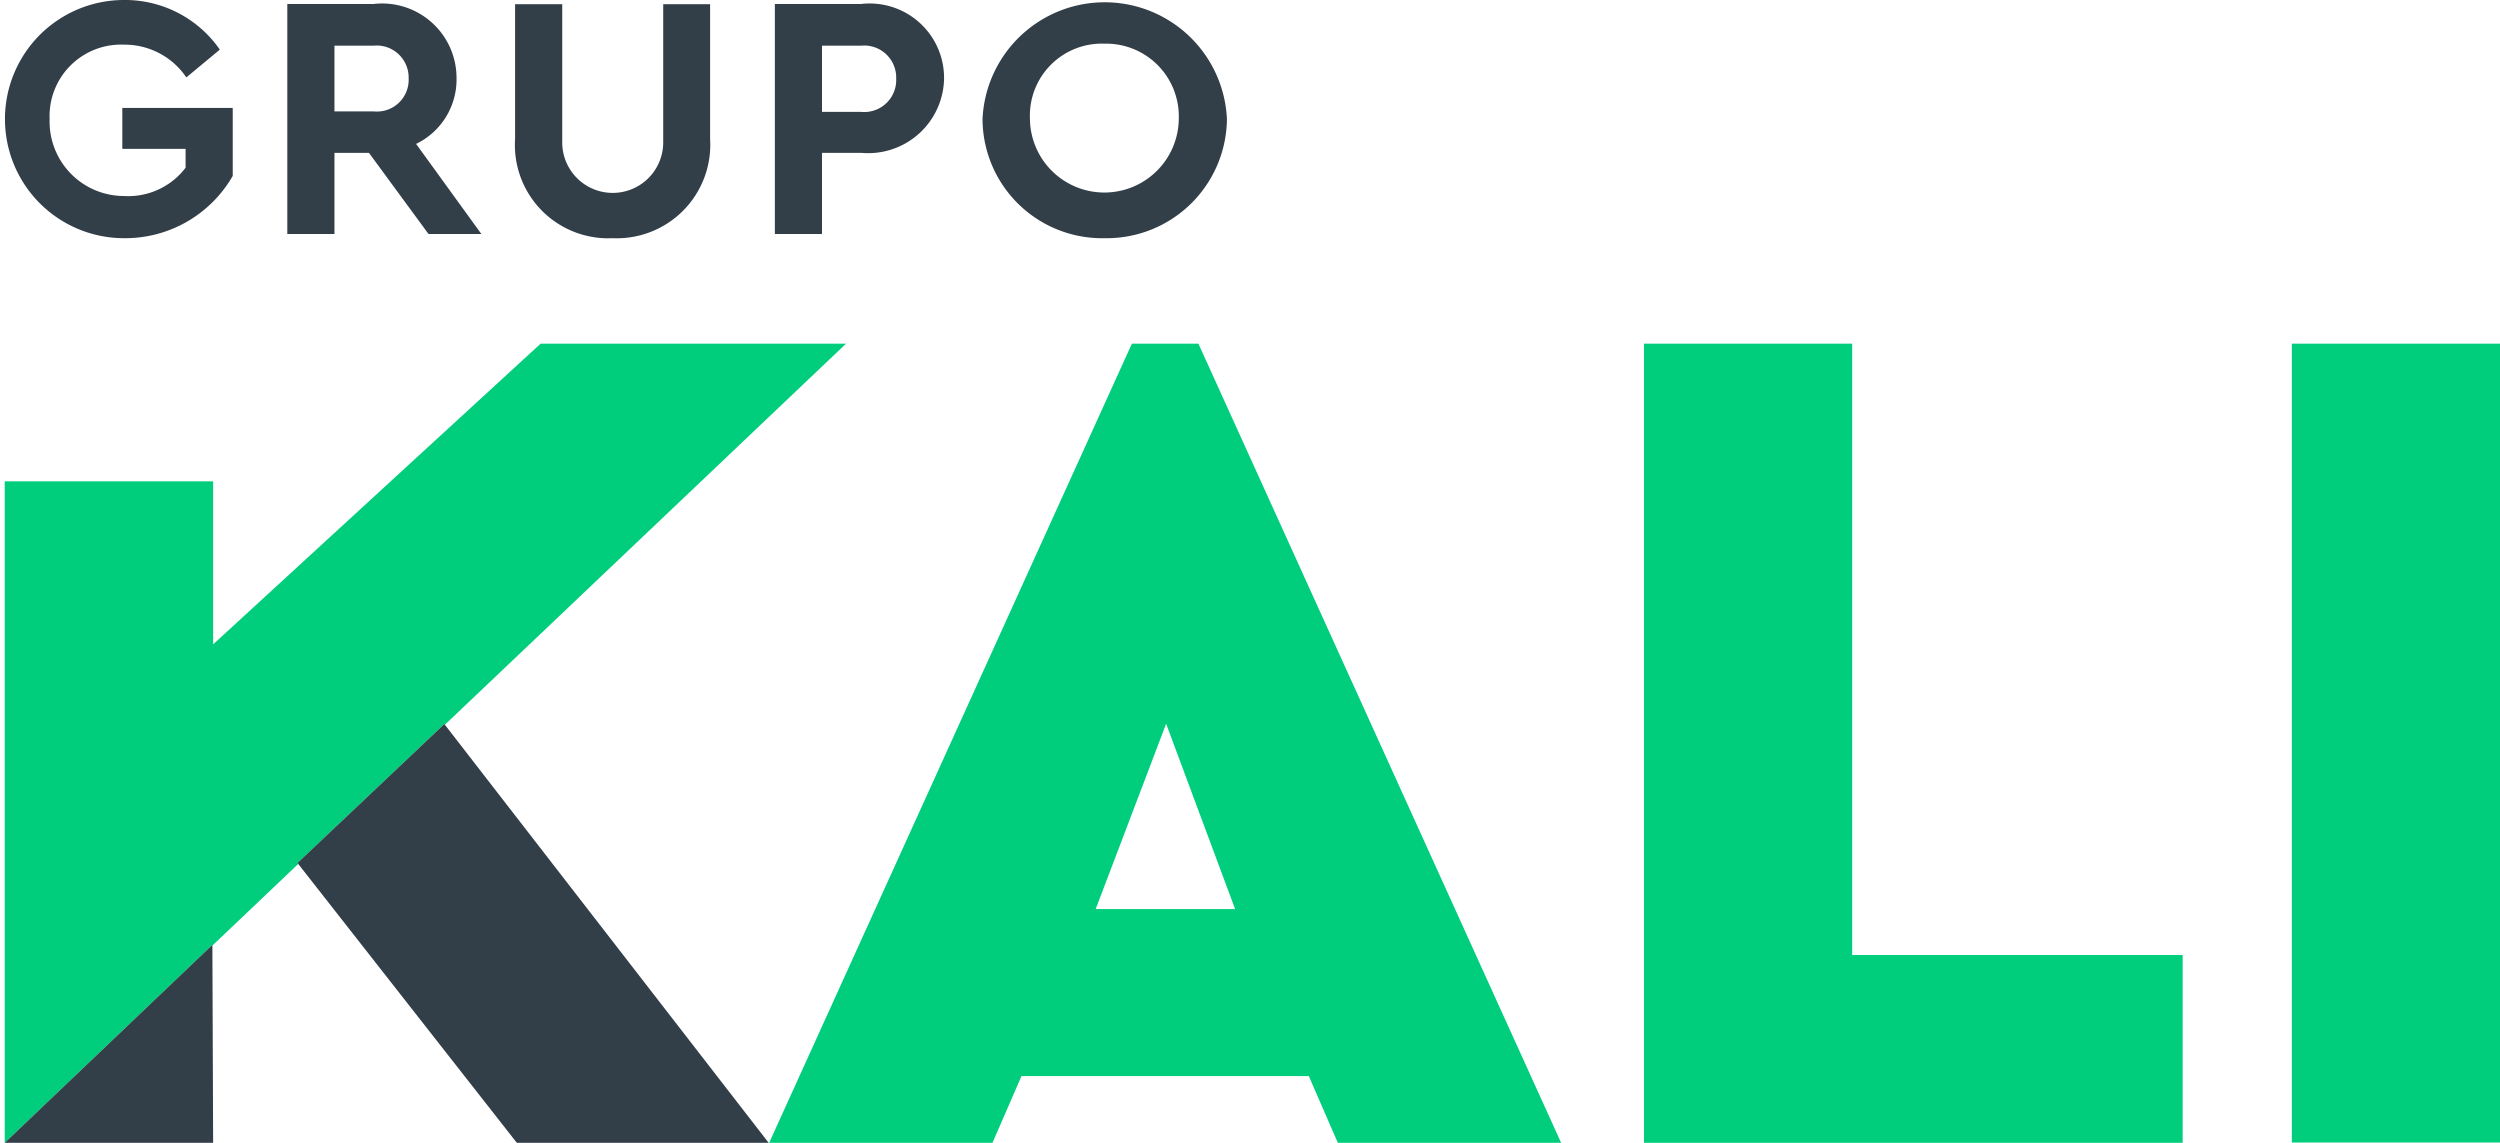
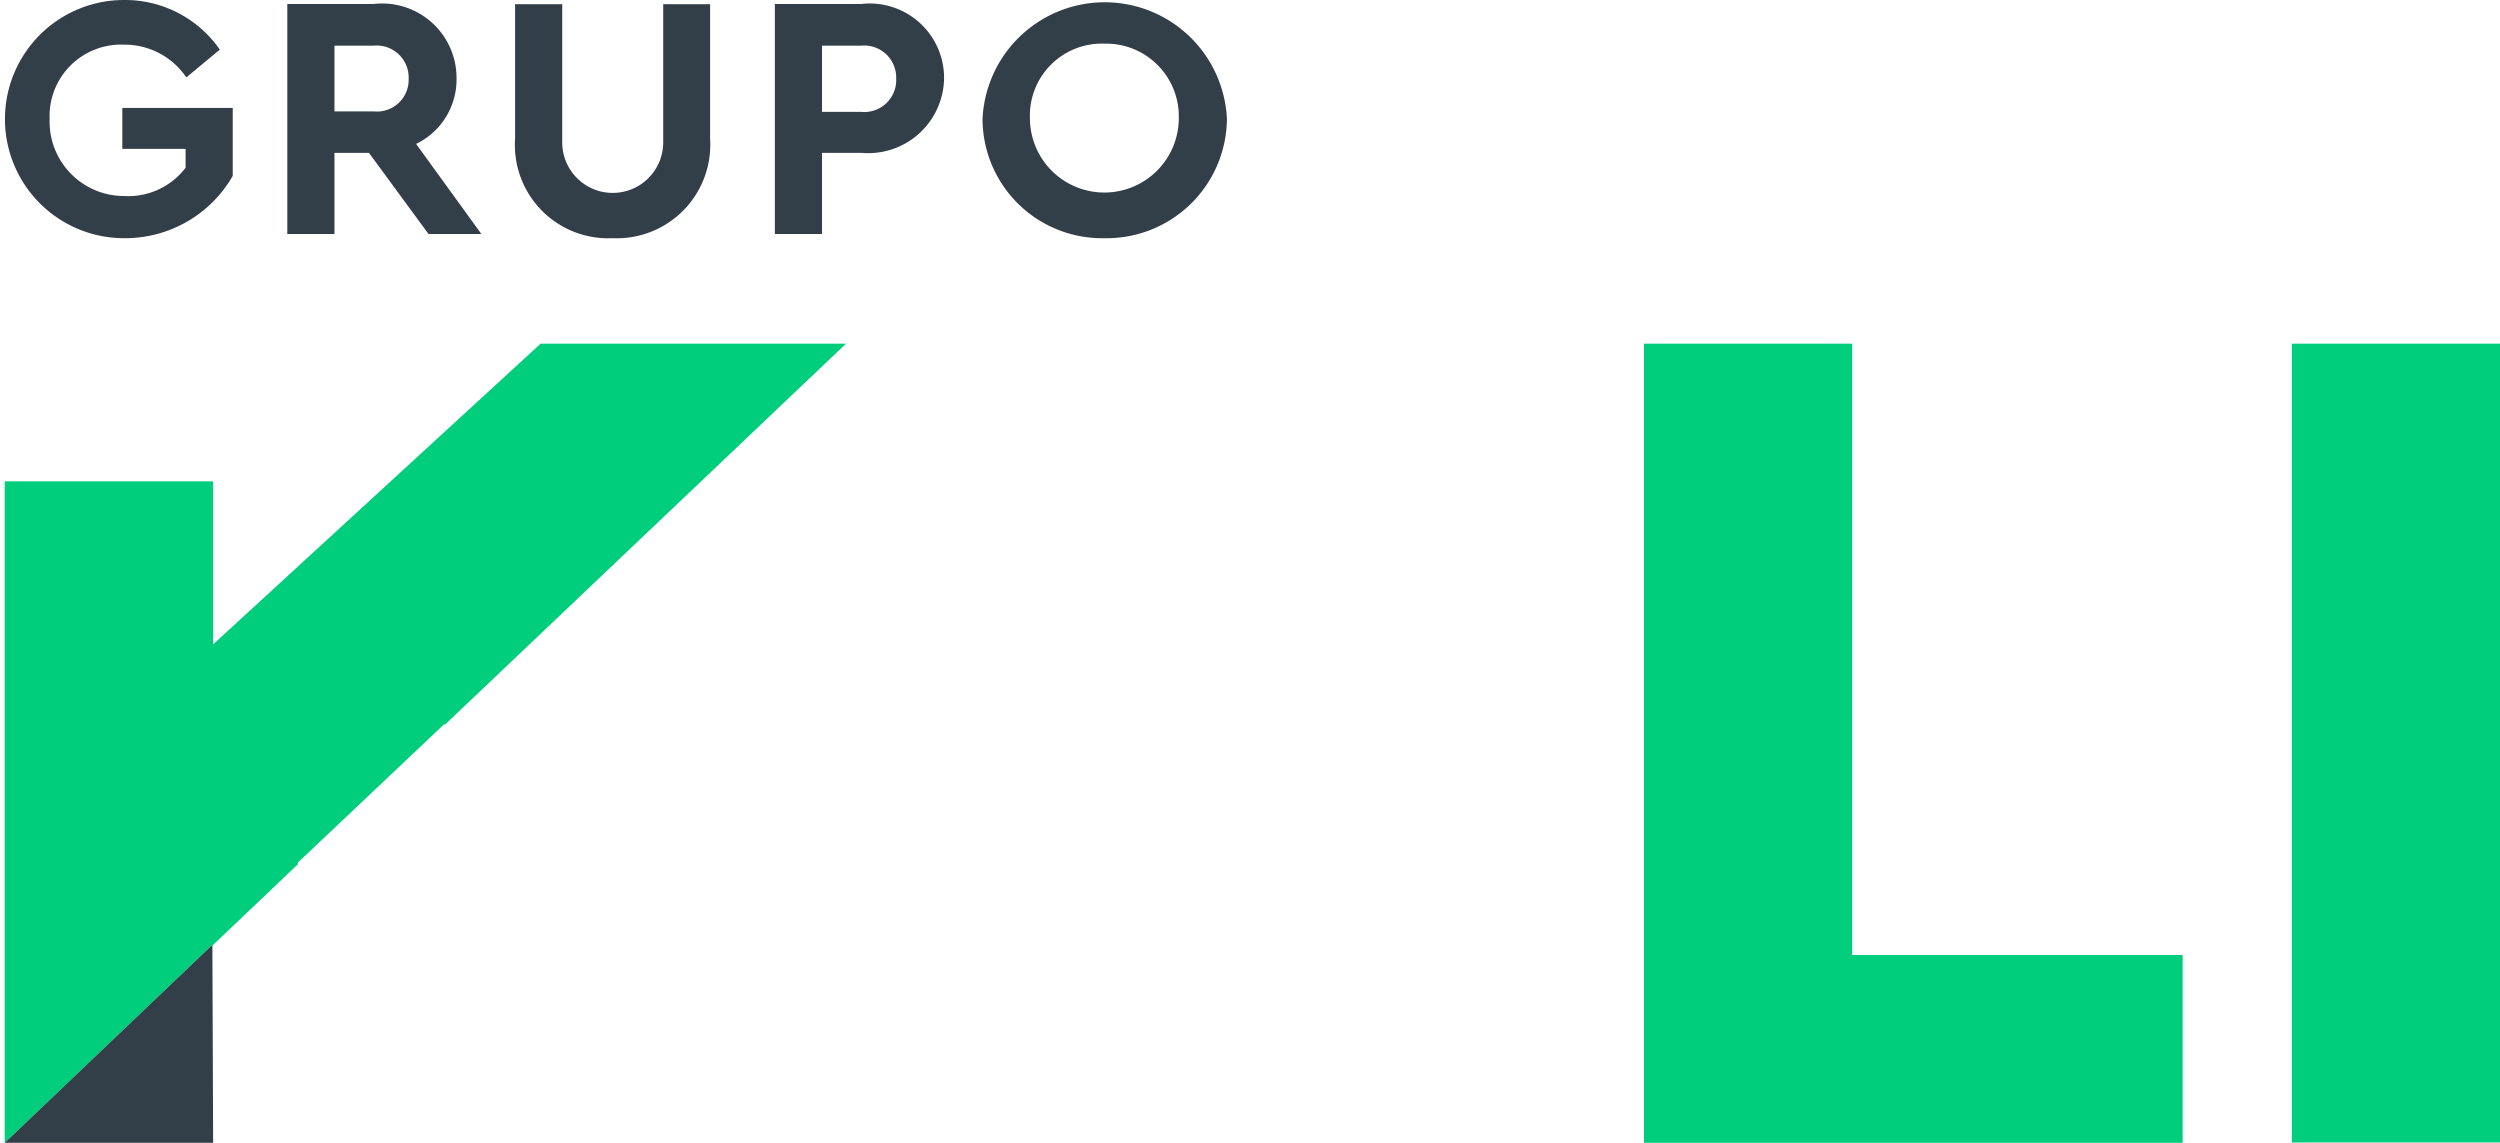
<svg xmlns="http://www.w3.org/2000/svg" viewBox="0 0 100.76 46.06">
  <defs>
    <style>.cls-1{fill:none;}.cls-2{fill:#00ce7c;}.cls-3{fill:#323e48;}</style>
  </defs>
  <title>1</title>
  <g id="Capa_2" data-name="Capa 2">
    <g id="Capa_1-2" data-name="Capa 1">
      <polygon class="cls-1" points="44.16 36.64 49.77 36.64 46.99 29.18 44.16 36.64" />
      <path class="cls-1" d="M16.47,3.16a1.29,1.29,0,0,0-1.41-1.32H13.48V4.49h1.58A1.28,1.28,0,0,0,16.47,3.16Z" />
-       <path class="cls-1" d="M44.52,7.85a2.92,2.92,0,0,0,3-3,2.93,2.93,0,0,0-3-3,2.9,2.9,0,0,0-3,3A2.91,2.91,0,0,0,44.52,7.85Z" />
      <path class="cls-1" d="M36.12,3.16a1.29,1.29,0,0,0-1.41-1.32H33.13V4.51h1.58A1.29,1.29,0,0,0,36.12,3.16Z" />
      <polygon class="cls-2" points="74.65 13.85 66.26 13.85 66.26 46.06 87.97 46.06 87.97 38.49 74.65 38.49 74.65 13.85" />
      <polygon class="cls-2" points="17.91 29.18 17.93 29.21 34.1 13.85 21.79 13.85 8.59 25.97 8.59 19.4 0.19 19.4 0.19 46.06 0.82 45.46 8.56 38.08 8.56 38.11 12.02 34.82 11.99 34.78 17.91 29.18" />
      <rect class="cls-2" x="92.37" y="13.85" width="8.39" height="32.2" />
-       <path class="cls-2" d="M45.62,13.85,31,46.06h9l1.17-2.69H52.75l1.17,2.69h9L48.3,13.85ZM44.16,36.64,47,29.17l2.78,7.47Z" />
      <path class="cls-3" d="M33.13,6.16h1.58a3.06,3.06,0,0,0,3.34-3,3,3,0,0,0-3.34-3H31.23V9.43h1.9Zm0-4.32h1.58a1.29,1.29,0,0,1,1.41,1.32,1.29,1.29,0,0,1-1.41,1.35H33.13Z" />
      <path class="cls-3" d="M24.69,9.6a3.77,3.77,0,0,0,3.93-4V.17H26.73V5.74a2,2,0,1,1-4.07,0V.17h-1.9V5.6A3.76,3.76,0,0,0,24.69,9.6Z" />
      <path class="cls-3" d="M13.48,6.16h1.39l2.4,3.27H19.4L16.77,5.8A2.88,2.88,0,0,0,18.4,3.16a3,3,0,0,0-3.34-3H11.58V9.43h1.9Zm0-4.32h1.58a1.29,1.29,0,0,1,1.41,1.32,1.28,1.28,0,0,1-1.41,1.33H13.48Z" />
      <path class="cls-3" d="M5,9.6A5,5,0,0,0,9.38,7.09V4.35H4.93V6H7.48v.76A2.9,2.9,0,0,1,5,7.9,3,3,0,0,1,2,4.8a2.88,2.88,0,0,1,3-3A3,3,0,0,1,7.51,3.12L8.86,2A4.65,4.65,0,0,0,5,0,4.8,4.8,0,1,0,5,9.6Z" />
      <path class="cls-3" d="M44.51,9.6a4.85,4.85,0,0,0,4.94-4.8,4.93,4.93,0,0,0-9.85,0A4.82,4.82,0,0,0,44.51,9.6Zm0-7.84a2.93,2.93,0,0,1,3,3,3,3,0,1,1-6,0A2.9,2.9,0,0,1,44.52,1.76Z" />
      <polygon class="cls-3" points="0.82 45.46 0.19 46.06 8.59 46.06 8.56 38.11 8.56 38.08 0.82 45.46" />
-       <polygon class="cls-3" points="17.91 29.18 11.99 34.78 12.02 34.82 20.83 46.06 30.98 46.06 17.93 29.21 17.91 29.18" />
    </g>
  </g>
</svg>